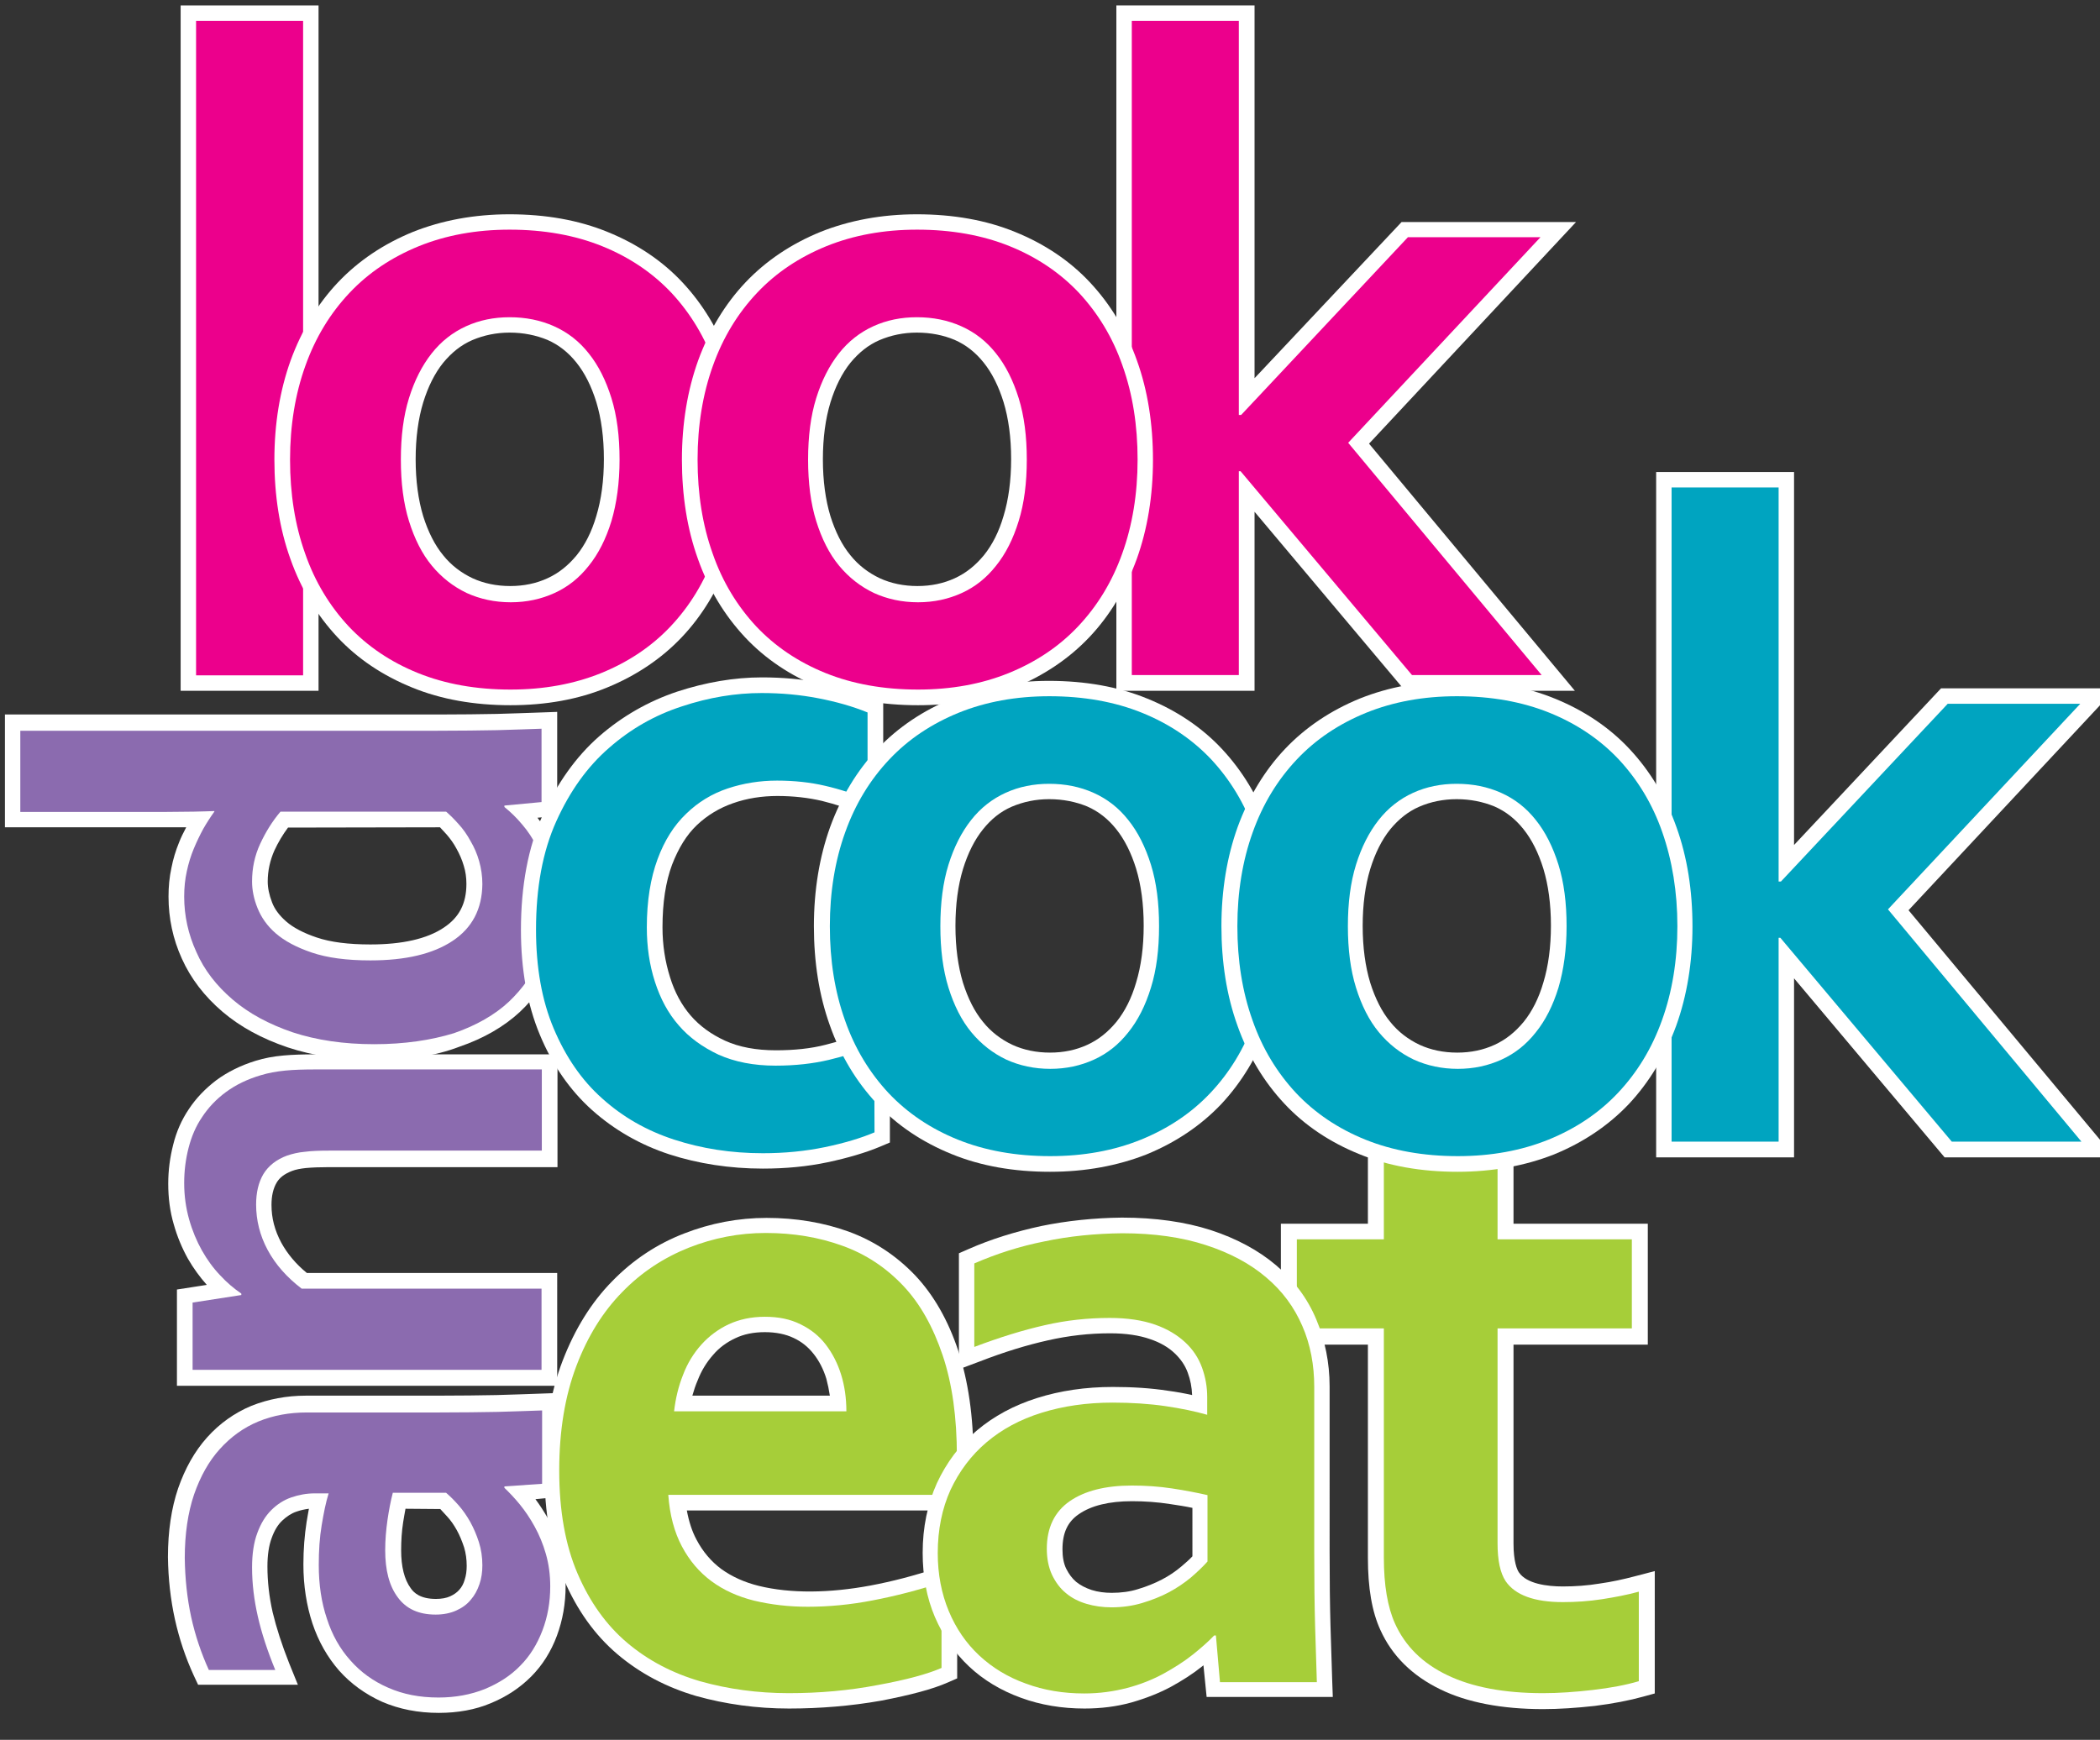
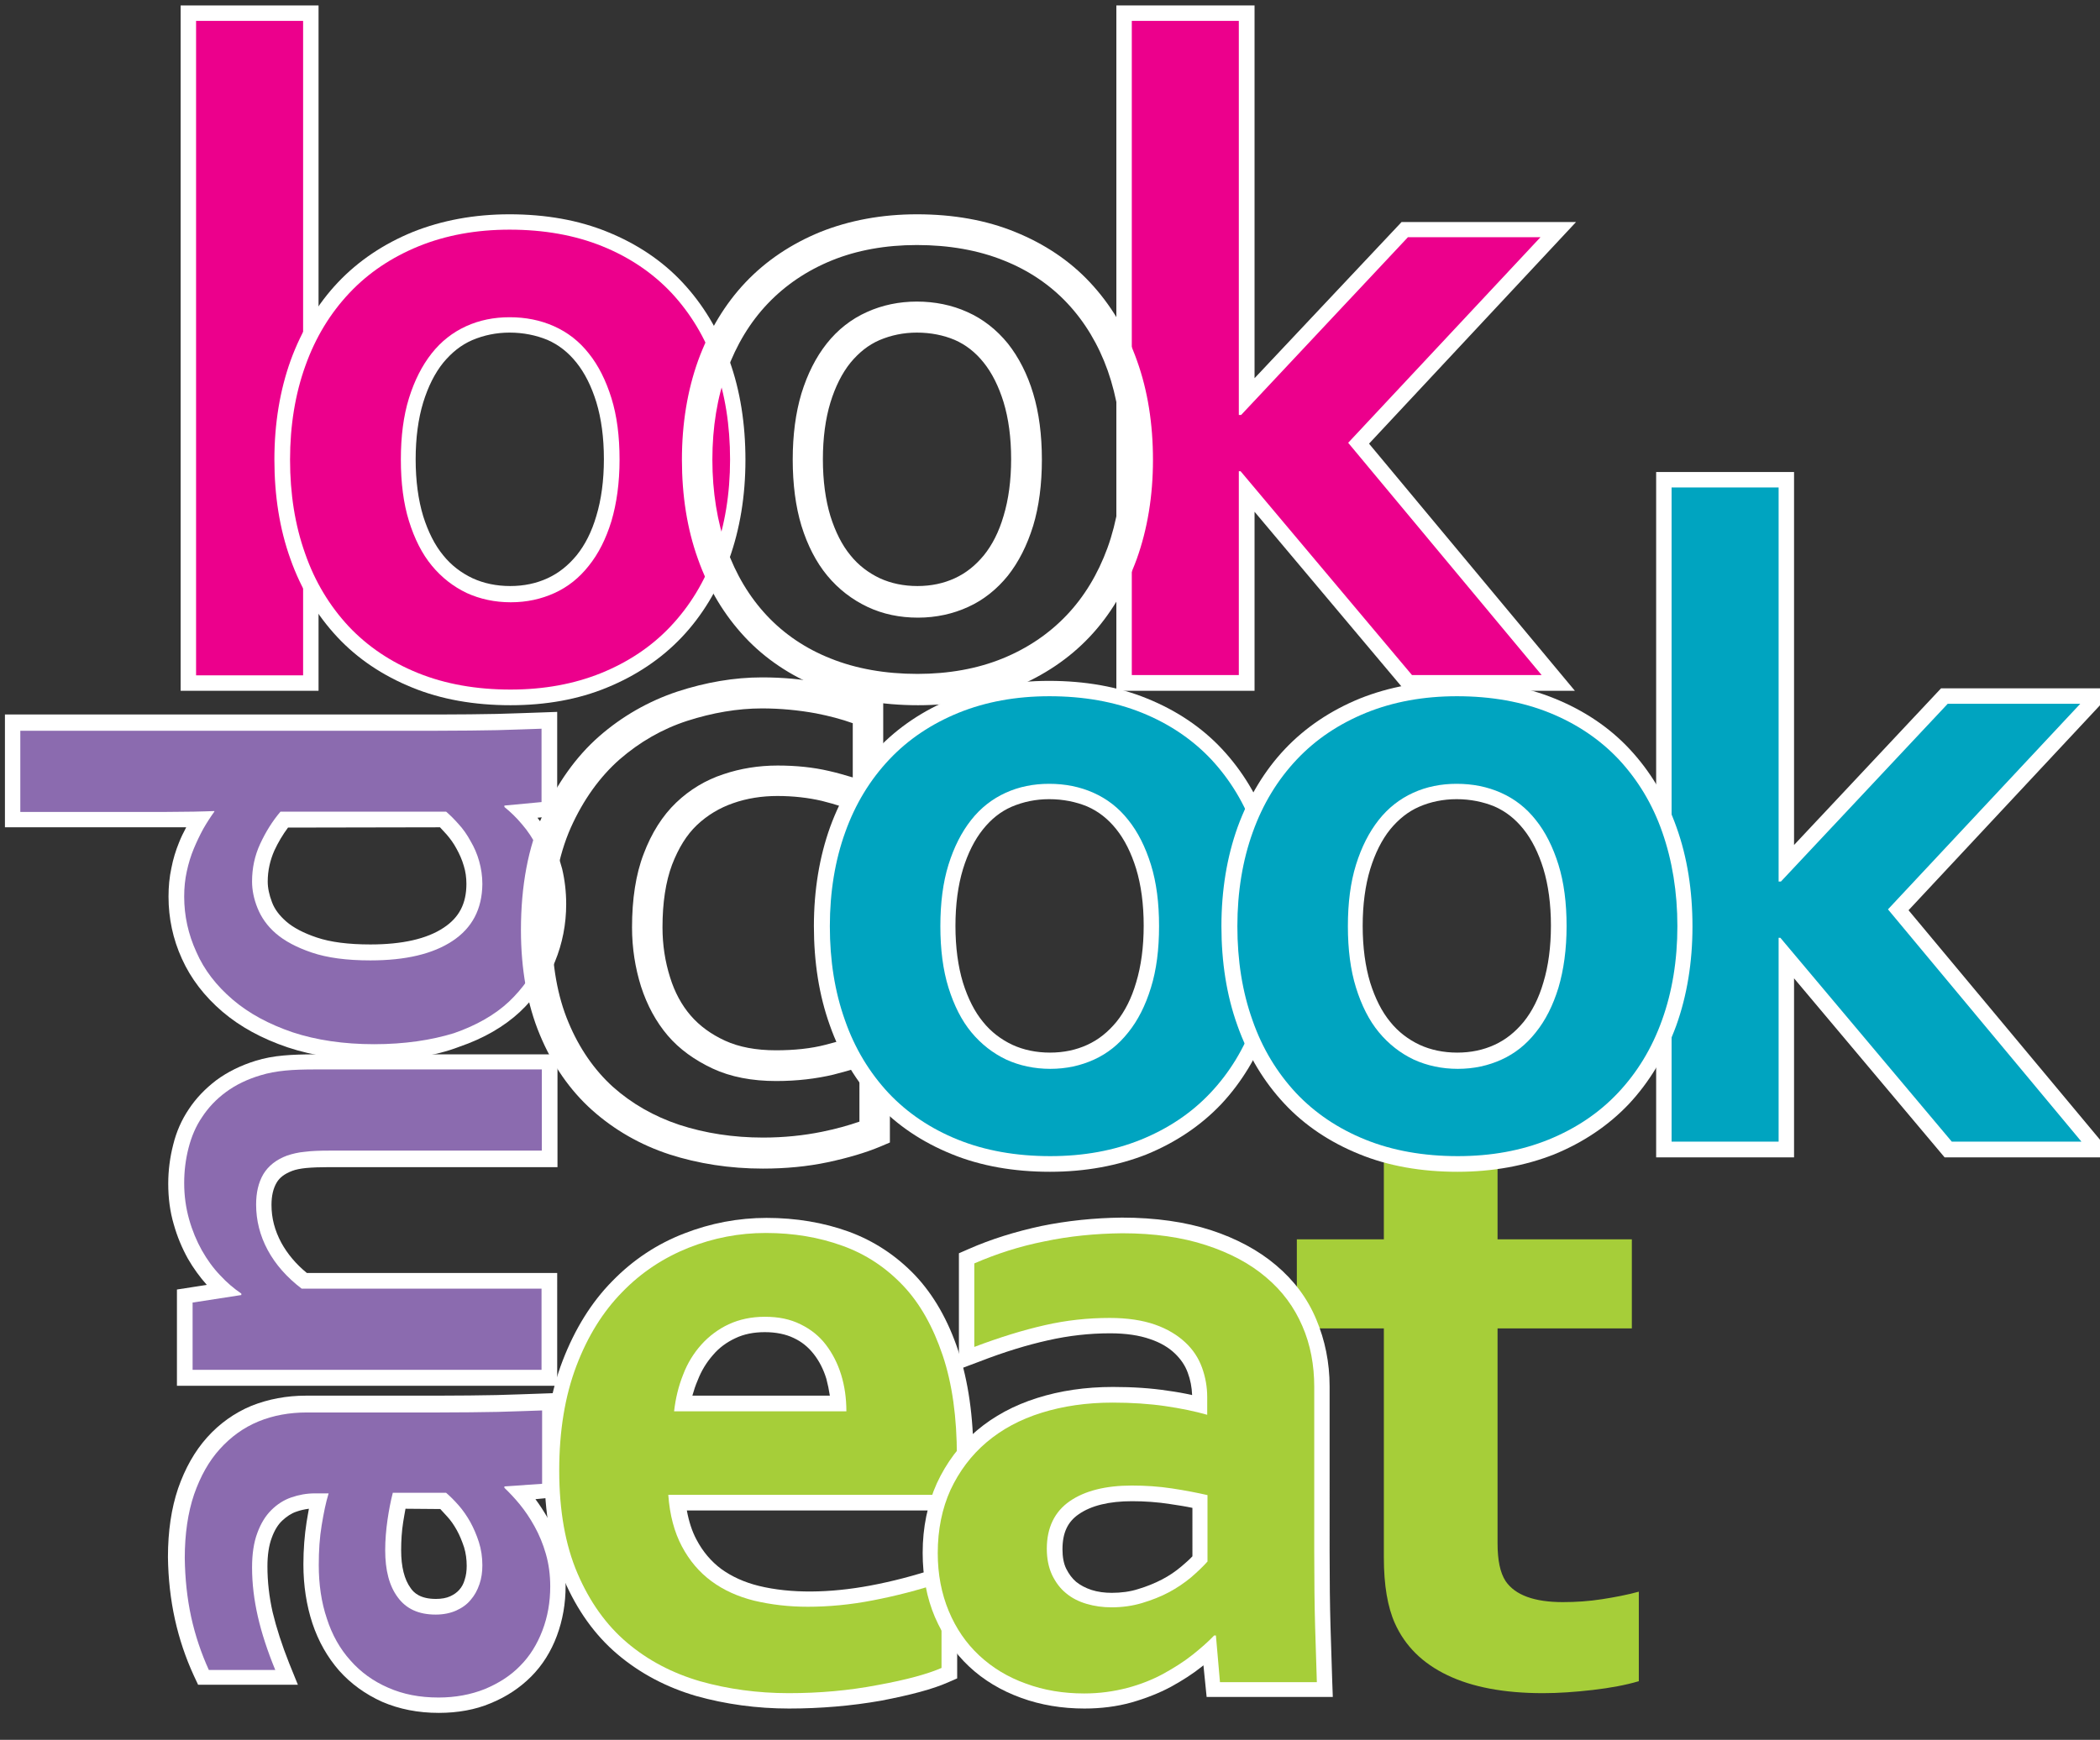
<svg xmlns="http://www.w3.org/2000/svg" version="1.1" x="0px" y="0px" viewBox="0 0 724 600" style="enable-background:new 0 0 724 600;" xml:space="preserve">
  <rect x="0" y="0" width="724" height="600" fill="#333333" stroke="none" />
  <style type="text/css">
	.st0{fill:#FFFFFF;}
	.st1{fill:#8B6BAF;}
	.st2{fill:#A6CE39;}
	.st3{fill:none;stroke:#FFFFFF;stroke-width:10.642;stroke-miterlimit:21.284;}
	.st4{fill:#EC008C;}
	.st5{fill:#00A4C0;}
</style>
  <g>
    <g>
      <path class="st0" d="M151.3,590.7c-7.2,0-13.7-1.3-19.5-3.8c-5.8-2.6-10.8-6.2-14.9-10.8c-4-4.6-7.1-10-9.2-16.3    c-2-6.1-3.1-12.9-3.1-20.3c0-5.2,0.4-10.1,1.1-14.6c0.3-1.6,0.5-3.1,0.8-4.6c-1.5,0.2-2.9,0.5-4.3,1c-1.8,0.6-3.4,1.7-4.9,3.1    c-1.5,1.4-2.7,3.4-3.6,5.9c-1,2.6-1.5,6-1.5,9.9c0,5.2,0.6,10.5,1.8,15.8c1.3,5.4,3.2,11.3,5.7,17.6l3,7.4H68.3l-1.5-3.2    c-2.8-6.1-5-12.6-6.5-19.4c-1.5-6.8-2.3-14-2.4-21.4c0-9,1.2-16.9,3.5-23.7c2.4-6.9,5.7-12.8,10-17.6s9.5-8.5,15.3-10.9    c5.8-2.3,12.1-3.5,18.8-3.5h45.3c7.9,0,14.7-0.1,20.3-0.2c5.7-0.2,10.8-0.3,15.2-0.5l5.6-0.2v35.9l-7.3,0.7c1.5,2,2.9,4.2,4.3,6.6    c1.8,3.2,3.3,6.8,4.4,10.6c1.1,3.9,1.7,8.2,1.7,12.7c0,6.1-1,11.8-3,17.2s-5,10.2-8.9,14.1c-3.9,3.9-8.6,7-14,9.2    C163.9,589.6,157.8,590.7,151.3,590.7z M108.5,509.4h12.1l-2,6.9c-0.8,2.9-1.6,6.4-2.2,10.3c-0.6,3.9-0.9,8.2-0.9,12.9    c0,6.2,0.8,11.8,2.5,16.8c1.6,4.9,4,9.1,7,12.5s6.8,6.1,11.1,8c4.4,1.9,9.5,2.9,15.2,2.9c5.1,0,9.8-0.8,13.9-2.5    c4-1.6,7.5-3.9,10.3-6.8c2.8-2.8,5-6.3,6.5-10.3c1.5-4.1,2.3-8.6,2.3-13.3c0-3.5-0.4-6.8-1.3-9.7c-0.9-3-2-5.8-3.4-8.3    c-1.5-2.6-3-4.8-4.6-6.8s-3.3-3.7-4.8-5.1l-1.8-1.6v-7.8l12.8-1.2v-14.7c-3,0.1-6.2,0.2-9.7,0.3c-5.7,0.2-12.6,0.2-20.6,0.2h-45.3    c-5.3,0-10.2,0.9-14.7,2.7c-4.4,1.8-8.1,4.4-11.3,8c-3.3,3.6-5.9,8.3-7.8,13.9c-1.9,5.7-2.9,12.4-2.9,20.2    c0.1,6.6,0.8,13.1,2.1,19.2c1.1,4.9,2.5,9.6,4.3,14h11.6c-1.4-4.1-2.6-8-3.4-11.8c-1.4-6.1-2.1-12.2-2.1-18.2    c0-5.3,0.7-9.9,2.1-13.7c1.5-4,3.5-7.3,6.1-9.8c2.6-2.6,5.6-4.5,9-5.6C101.7,510,105.1,509.4,108.5,509.4z M150.2,562.2    c-9.6,0-14.8-4.5-17.5-8.2c-3.5-4.9-5.3-11.4-5.3-19.4c0-3.8,0.3-7.6,0.9-11.3c0.6-3.6,1.2-6.9,1.9-9.7l1-4.1h24.6l1.5,1.3    c1.6,1.3,3.3,3,4.9,4.9c1.7,2,3.3,4.2,4.7,6.7c1.4,2.4,2.5,5.1,3.4,8c0.9,3,1.4,6.3,1.4,9.6c0,2.8-0.4,5.6-1.3,8.2    c-0.9,2.7-2.2,5.2-4,7.2c-1.8,2.1-4.2,3.8-6.9,5.1C156.8,561.6,153.7,562.2,150.2,562.2z M139.8,520.3c-0.3,1.4-0.5,3-0.8,4.6    c-0.5,3.2-0.7,6.4-0.7,9.7c0,5.7,1.1,10.1,3.3,13.1c1.1,1.6,3.3,3.7,8.7,3.7c1.9,0,3.6-0.3,4.9-0.9c1.3-0.6,2.3-1.3,3.1-2.2    c0.9-1,1.5-2.1,1.9-3.5c0.5-1.5,0.7-3.1,0.7-4.8c0-2.3-0.3-4.4-0.9-6.4c-0.7-2.1-1.5-4.1-2.5-5.9c-1-1.8-2.1-3.4-3.4-4.8    c-0.8-0.9-1.6-1.7-2.3-2.5L139.8,520.3L139.8,520.3z" />
    </g>
    <g>
      <path class="st0" d="M192.1,477.9H61v-33.2l10.3-1.6c-2.4-2.7-4.6-5.7-6.5-9c-2-3.6-3.7-7.6-4.9-11.9c-1.3-4.4-1.9-9.1-1.9-14    c0-4.6,0.6-9.1,1.7-13.4c1.1-4.5,2.9-8.6,5.4-12.3c2.5-3.8,5.7-7.1,9.5-10c3.8-2.8,8.4-5.1,13.6-6.7c2.9-0.9,6.1-1.5,9.5-1.8    c3.2-0.3,6.9-0.4,11-0.4h83.5v38.9h-78.9c-3,0-5.6,0.1-7.8,0.3c-1.9,0.2-3.5,0.5-4.8,1c-2.6,1-4.3,2.3-5.3,4    c-1.2,2-1.8,4.6-1.8,7.7c0,4.6,1.1,8.8,3.4,13.1c2.1,3.8,5,7.3,8.8,10.4h86.3L192.1,477.9L192.1,477.9z M71.9,467.1h109.3V450    h-79.1l-1.4-1.1c-5.7-4.3-10.2-9.4-13.2-15.1c-3.1-5.8-4.7-11.9-4.7-18.2c0-5,1.1-9.5,3.2-13.2c2.3-4,6-7,11-8.8    c2.2-0.8,4.7-1.3,7.4-1.6c2.5-0.3,5.5-0.4,8.9-0.4h68v-17.1h-72.6c-3.8,0-7.1,0.1-10,0.4c-2.6,0.2-5.1,0.7-7.3,1.4    c-4,1.2-7.5,2.9-10.3,5s-5.1,4.5-6.9,7.2s-3.1,5.8-3.9,9.1c-0.9,3.4-1.3,7.1-1.3,10.8c0,3.9,0.5,7.6,1.5,11c1,3.5,2.3,6.7,3.9,9.5    s3.5,5.4,5.5,7.5c2.1,2.2,4.3,4.1,6.4,5.5l2.4,1.6v8L72,454.1v13H71.9z" />
    </g>
    <g>
      <path class="st0" d="M129,365.6c-11,0-21.1-1.5-29.8-4.4c-8.9-3-16.4-7.1-22.5-12.3c-6.2-5.3-10.9-11.4-14-18.3    c-3.1-6.8-4.6-14-4.6-21.4c0-3.4,0.3-6.7,1-9.9c0.6-3.1,1.5-6,2.6-8.7c0.7-1.8,1.6-3.6,2.5-5.3c-2.2,0-4.5,0-7.1,0H1.7v-38.9H151    c7.9,0,14.7-0.1,20.3-0.2c5.7-0.2,10.8-0.3,15.2-0.5l5.6-0.2v35.9l-6.8,0.6c1.7,2.2,3.3,4.7,4.6,7.2c1.6,3.1,2.9,6.7,3.9,10.4    c0.9,3.8,1.4,7.9,1.4,12.2c0,6.9-1.3,13.6-3.9,19.9c-2.6,6.4-6.7,12.2-12.1,17.3c-5.4,5-12.4,9.1-20.9,12l0,0    C150,364.2,140.1,365.6,129,365.6z M79.3,274v7.7l-1,1.4c-1.2,1.7-2.4,3.5-3.5,5.4s-2.1,4-3,6.2c-0.9,2.1-1.6,4.4-2.1,6.9    c-0.5,2.4-0.8,4.9-0.8,7.6c0,5.8,1.2,11.5,3.7,16.9c2.4,5.4,6.2,10.2,11.1,14.5c5,4.3,11.4,7.7,18.9,10.3    c7.6,2.6,16.5,3.9,26.4,3.9s18.6-1.3,25.8-3.8c7.1-2.5,12.8-5.7,17.1-9.7c4.2-4,7.4-8.5,9.4-13.4c2-5,3.1-10.4,3.1-15.9    c0-3.5-0.4-6.7-1.1-9.6s-1.7-5.6-3-8c-1.2-2.4-2.7-4.6-4.5-6.7s-3.6-3.8-5.3-5.3l-2-1.6v-8l12.8-1.2v-14.7c-3,0.1-6.2,0.2-9.7,0.3    c-5.7,0.2-12.6,0.2-20.6,0.2H12.4v17.1H57c3.7,0,6.9,0,9.8-0.1c2.9,0,5.2-0.1,6.8-0.2L79.3,274z M127.7,336.7    c-8.7,0-16.1-1-21.9-2.9c-6-2-10.8-4.6-14.3-7.7c-3.6-3.2-6.2-6.8-7.8-10.8c-1.5-3.8-2.2-7.6-2.2-11.1c0-5.3,1.1-10.5,3.3-15.2    c2.1-4.5,4.7-8.7,7.8-12.4l1.6-1.9h61.6l1.5,1.3c1.6,1.3,3.3,3,4.9,4.9c1.7,2,3.3,4.3,4.7,6.8c1.4,2.5,2.6,5.3,3.4,8.1    c0.9,3,1.3,6.1,1.3,9.4c-0.1,10.5-4.4,18.6-12.7,24.1l0,0C151.3,334.1,140.8,336.7,127.7,336.7z M99.3,285.4    c-1.8,2.4-3.4,5.1-4.7,7.9c-1.5,3.4-2.3,7-2.3,10.7c0,2.2,0.5,4.6,1.5,7.2c0.9,2.4,2.6,4.6,4.9,6.6c2.4,2.1,6,4,10.5,5.5    c4.7,1.6,10.9,2.4,18.5,2.4c10.9,0,19.5-1.9,25.3-5.8l0,0c5.3-3.5,7.8-8.3,7.8-15.1c0-2.2-0.3-4.3-0.9-6.2    c-0.6-2.1-1.5-4.1-2.5-5.9c-1-1.9-2.2-3.5-3.4-4.9c-0.8-0.9-1.6-1.7-2.3-2.5L99.3,285.4L99.3,285.4z" />
    </g>
  </g>
  <g>
    <path class="st1" d="M173.9,512.6v0.5c1.7,1.6,3.5,3.5,5.3,5.7s3.5,4.7,5.1,7.6s2.9,6,3.9,9.5s1.5,7.2,1.5,11.2   c0,5.4-0.9,10.5-2.7,15.2c-1.8,4.7-4.3,8.8-7.7,12.2c-3.3,3.4-7.4,6-12.2,8c-4.8,1.9-10.1,2.9-15.9,2.9c-6.5,0-12.2-1.1-17.4-3.4   c-5.1-2.2-9.5-5.4-13-9.4c-3.6-4-6.3-8.8-8.1-14.4c-1.9-5.6-2.8-11.8-2.8-18.5c0-5,0.3-9.5,1-13.7s1.4-7.8,2.4-11h-4.8   c-2.8,0-5.5,0.5-8.1,1.4s-4.9,2.4-6.9,4.4s-3.6,4.6-4.8,7.9c-1.2,3.2-1.8,7.2-1.8,11.8c0,5.7,0.7,11.3,2,17s3.3,11.8,6,18.4H72   c-2.6-5.7-4.7-11.9-6.1-18.3c-1.4-6.5-2.1-13.2-2.2-20.3c0-8.3,1.1-15.7,3.2-21.9c2.2-6.3,5.1-11.5,8.9-15.7s8.2-7.4,13.3-9.5   c5.1-2.1,10.7-3.1,16.7-3.1h45.3c7.9,0,14.8-0.1,20.5-0.2c5.7-0.2,10.8-0.3,15.3-0.5v25.3L173.9,512.6z M135.4,514.9   c-0.7,2.7-1.3,5.8-1.8,9.2c-0.5,3.5-0.8,7-0.8,10.5c0,6.9,1.4,12.3,4.3,16.2c2.9,4,7.2,6,13.1,6c2.7,0,5.1-0.5,7.1-1.4   s3.7-2.1,5-3.7c1.3-1.5,2.3-3.3,3-5.4c0.7-2,1-4.2,1-6.5c0-2.8-0.4-5.5-1.2-8c-0.8-2.5-1.8-4.8-3-7c-1.2-2.1-2.5-4-4-5.7   s-2.9-3.1-4.3-4.3h-18.4V514.9z" />
    <path class="st1" d="M83.2,446.6v-0.5c-2.5-1.7-4.9-3.7-7.3-6.3c-2.4-2.5-4.5-5.4-6.3-8.6c-1.8-3.2-3.3-6.8-4.4-10.7   s-1.7-8.1-1.7-12.5c0-4.2,0.5-8.2,1.5-12.1s2.5-7.5,4.7-10.7c2.1-3.2,4.8-6.1,8.2-8.6s7.3-4.4,12-5.8c2.6-0.8,5.4-1.3,8.4-1.6   c3-0.3,6.5-0.4,10.5-0.4h78v28h-73.4c-3.2,0-6,0.1-8.3,0.4c-2.3,0.2-4.3,0.7-6.1,1.3c-3.8,1.4-6.5,3.6-8.2,6.4   c-1.7,2.9-2.5,6.4-2.5,10.5c0,5.4,1.3,10.7,4,15.7s6.6,9.4,11.7,13.3h82.7v28H66.4v-23.2L83.2,446.6z" />
    <path class="st1" d="M129,360.1c-10.5,0-19.9-1.4-28.1-4.1c-8.2-2.8-15.1-6.5-20.7-11.3s-9.8-10.2-12.5-16.4   c-2.8-6.1-4.2-12.5-4.2-19.1c0-3.1,0.3-6,0.9-8.7c0.6-2.8,1.4-5.4,2.4-7.8s2.1-4.7,3.3-6.9c1.2-2.1,2.5-4.1,3.8-5.9v-0.2   c-1.7,0.1-4,0.1-7,0.2c-3,0-6.3,0.1-9.9,0.1H7v-28h143.9c7.9,0,14.8-0.1,20.5-0.2c5.7-0.2,10.8-0.3,15.3-0.5v25.3l-12.8,1.2v0.5   c2.1,1.7,4.1,3.6,6.1,6c2,2.3,3.7,4.9,5.1,7.7c1.4,2.8,2.6,5.9,3.4,9.2c0.8,3.3,1.2,7,1.2,10.9c0,6.2-1.2,12.2-3.5,17.9   c-2.3,5.7-5.9,10.8-10.7,15.4c-4.8,4.5-11.2,8.2-19,10.9C148.7,358.7,139.5,360.1,129,360.1z M166.3,304.9c0-2.8-0.4-5.4-1.1-7.9   s-1.7-4.8-3-7c-1.2-2.2-2.6-4.2-4.1-5.8c-1.5-1.7-2.9-3.1-4.3-4.3H96.7c-2.8,3.3-5.1,7-7,11.1s-2.8,8.4-2.8,13c0,2.9,0.6,6,1.9,9.2   s3.3,6.1,6.3,8.7s7.1,4.8,12.4,6.6c5.3,1.8,12,2.7,20.2,2.7c12.1,0,21.5-2.2,28.3-6.7C162.8,320,166.2,313.5,166.3,304.9z" />
  </g>
  <g>
    <g>
-       <path class="st0" d="M532,589.4c-14.2,0-26.2-2.3-35.4-6.8c-9.7-4.7-16.7-11.6-20.7-20.5c-2.9-6.3-4.3-14.5-4.3-24.9v-73.5h-30    V422h30v-42.7h50.2V422h46.3v41.7h-46.3v68.6c0,6.2,1.2,9,1.9,10c2.7,3.9,9.7,4.8,15.1,4.8c4.2,0,8.5-0.3,12.7-1    c4.3-0.6,8.3-1.5,12.1-2.5l6.9-1.8V584l-4,1.1c-4.7,1.3-10.3,2.4-16.7,3.2C543.4,589,537.5,589.4,532,589.4z M452.6,452.6h30v84.5    c0,8.7,1.1,15.6,3.3,20.4c3,6.6,8.1,11.6,15.5,15.2c7.8,3.8,18.1,5.7,30.6,5.7c5,0,10.6-0.4,16.5-1.1c4-0.5,7.7-1.1,11-1.8v-19.6    c-2.1,0.4-4.2,0.8-6.3,1.1c-4.7,0.7-9.5,1.1-14.3,1.1c-11.7,0-19.9-3.2-24.2-9.6c-2.6-3.9-3.8-9.1-3.8-16.2v-79.6h46.3V433h-46.3    v-42.7h-28.2V433h-30L452.6,452.6L452.6,452.6z" />
-     </g>
+       </g>
  </g>
  <g>
    <path class="st2" d="M564.9,579.8c-4.4,1.3-9.7,2.3-15.8,3s-11.8,1.1-17.1,1.1c-13.5,0-24.5-2.1-33-6.2   c-8.6-4.1-14.6-10.1-18.1-17.9c-2.5-5.6-3.8-13.1-3.8-22.7v-79h-30v-30.7h30v-42.7h39.2v42.7h46.3v30.7h-46.3v74.1   c0,5.9,0.9,10.2,2.8,13.1c3.3,4.8,9.9,7.2,19.7,7.2c4.5,0,9-0.3,13.5-1s8.7-1.5,12.7-2.6v30.9H564.9z" />
  </g>
  <g>
    <g>
      <path class="st0" d="M272,589.2c-11.1,0-21.9-1.5-31.9-4.3c-10.3-3-19.4-7.8-27.2-14.4c-7.8-6.6-14-15.3-18.5-25.8    c-4.5-10.4-6.7-23.1-6.7-37.6c0-14.3,2.1-27.1,6.3-37.9c4.2-10.9,9.9-20.1,17.1-27.4c7.1-7.3,15.4-12.8,24.7-16.4    c9.2-3.6,18.8-5.4,28.5-5.4c10.1,0,19.6,1.6,28.2,4.7c8.8,3.2,16.5,8.3,23,15.1c6.4,6.8,11.4,15.5,14.9,26.1    c3.4,10.3,5.2,22.6,5.2,36.5v0.1c-0.1,5.2-0.3,9.8-0.5,13.4l-0.3,5h-98c0.7,3.8,1.8,7.2,3.3,10c2.2,4.2,5.1,7.6,8.6,10.2    c3.6,2.6,8,4.6,12.9,5.8l0,0c11,2.7,24.4,2.5,38.4-0.1c7.5-1.4,15.2-3.4,23-6l7-2.4v40.4l-3.2,1.4c-5.2,2.3-12.7,4.3-23.1,6.3    C293.5,588.3,282.8,589.2,272,589.2z M264.2,430.5c-8.4,0-16.7,1.6-24.6,4.7c-7.8,3.1-14.9,7.8-21,14s-11.1,14.2-14.7,23.7    c-3.7,9.6-5.6,21.1-5.6,34.1c0,13.1,2,24.4,5.9,33.4s9.1,16.3,15.6,21.9c6.6,5.6,14.4,9.7,23.2,12.3c9.1,2.6,18.9,3.9,29,3.9    c10.2,0,20.2-0.9,29.7-2.7c7.4-1.4,13.3-2.9,17.7-4.3V553c-5.9,1.7-11.7,3.1-17.4,4.2c-15.6,2.9-30.5,3.1-43,0l0,0    c-6.3-1.6-11.8-4.1-16.6-7.6c-4.9-3.5-8.8-8.2-11.8-13.8c-2.9-5.6-4.7-12.3-5.3-19.9l-0.4-5.7h99.6c0.1-2.4,0.2-5.1,0.2-8    c0-12.8-1.6-23.9-4.6-33.1c-3-9-7.2-16.5-12.5-22.1s-11.6-9.8-18.8-12.4C281.3,431.9,273.1,430.5,264.2,430.5z M297.1,492h-70.7    l0.7-5.9c0.6-4.9,1.7-9.6,3.5-14c1.8-4.5,4.2-8.5,7.3-12c3.1-3.5,6.9-6.3,11.1-8.3c4.3-2,9.3-3.1,14.7-3.1c5.5,0,10.4,1,14.6,3.1    c4.2,2.1,7.7,4.9,10.6,8.5c2.7,3.5,4.8,7.5,6.2,12.1c1.3,4.4,2,9.2,2,14.2L297.1,492L297.1,492z M238.7,481.3h47.4    c-0.3-2-0.7-3.9-1.2-5.8c-1-3.3-2.5-6.2-4.4-8.6c-1.9-2.4-4.1-4.2-6.9-5.5l0,0c-2.7-1.3-6.1-2-9.9-2c-3.9,0-7.3,0.7-10.2,2.1    c-3,1.4-5.6,3.3-7.7,5.8c-2.2,2.5-4,5.4-5.3,8.8C239.8,477.7,239.2,479.5,238.7,481.3z" />
    </g>
  </g>
  <g>
    <path class="st2" d="M278.5,554.1c7.2,0,14.7-0.7,22.4-2.2c7.8-1.5,15.7-3.5,23.7-6.2v29.5c-4.8,2.1-12.1,4.1-22,5.9   c-9.9,1.9-20.1,2.8-30.7,2.8c-10.7,0-20.9-1.4-30.5-4.1c-9.6-2.8-18-7.2-25.2-13.3s-12.9-14.1-17.1-23.9   c-4.2-9.8-6.3-21.6-6.3-35.5c0-13.7,2-25.7,5.9-36s9.2-18.8,15.9-25.6c6.6-6.8,14.3-11.8,22.8-15.2c8.6-3.4,17.4-5.1,26.6-5.1   c9.6,0,18.4,1.5,26.4,4.4c8.1,2.9,15,7.5,20.9,13.7s10.4,14.3,13.7,24.1s4.9,21.4,4.9,34.8c-0.1,5.2-0.3,9.6-0.5,13.3h-99   c0.5,7,2.1,12.9,4.7,17.8c2.6,4.9,6,8.9,10.2,12s9.1,5.3,14.7,6.7C265.9,553.4,272,554.1,278.5,554.1z M263.7,454.1   c-4.7,0-8.8,0.9-12.5,2.6c-3.6,1.7-6.8,4.1-9.4,7s-4.8,6.4-6.3,10.4c-1.6,4-2.6,8.2-3.1,12.6h59.4c0-4.5-0.6-8.7-1.8-12.6   c-1.2-3.9-3-7.4-5.3-10.4s-5.2-5.3-8.7-7C272.4,454.9,268.4,454.1,263.7,454.1z" />
  </g>
  <g>
    <g>
      <path class="st0" d="M373.9,589.2c-7.7,0-15.1-1.2-21.9-3.7c-6.9-2.5-12.9-6.1-17.9-10.8s-8.9-10.4-11.8-17.1    c-2.8-6.6-4.2-14-4.2-22.1c0-8.8,1.7-16.9,4.9-24c3.3-7.1,7.9-13.3,13.8-18.2c5.8-4.9,12.8-8.7,20.8-11.2    c7.9-2.5,16.6-3.8,26.1-3.8c6.8,0,13.1,0.4,18.9,1.3c3,0.4,5.8,0.9,8.4,1.5c-0.1-2.7-0.6-5.3-1.5-7.7c-0.9-2.5-2.4-4.7-4.5-6.7    s-4.9-3.7-8.5-4.9c-3.7-1.3-8.3-2-13.8-2c-7.1,0-14.2,0.8-21.3,2.4c-7.2,1.6-15.1,4-23.6,7.3l-7.2,2.7v-40l3.2-1.4    c7.9-3.5,16.4-6.1,25.2-8c8.8-1.8,18.2-2.8,27.8-2.9c11.6,0,21.9,1.5,30.6,4.3c8.9,2.9,16.5,7,22.5,12.1    c6.2,5.2,10.9,11.5,13.9,18.7c3,7.1,4.6,14.9,4.6,23.1V535c0,9.9,0.1,18.5,0.3,25.6s0.4,13.6,0.6,19.1l0.2,5.5H416l-1.1-10.9    c-0.2,0.1-0.3,0.3-0.5,0.4c-3.1,2.5-6.7,4.8-10.7,7c-4.1,2.2-8.7,4-13.6,5.4C385.1,588.5,379.6,589.2,373.9,589.2z M383.7,489    c-8.3,0-16,1.1-22.9,3.3c-6.7,2.1-12.5,5.2-17.2,9.2c-4.7,3.9-8.4,8.8-11,14.5s-4,12.3-4,19.6c0,6.6,1.1,12.7,3.4,17.9    c2.2,5.3,5.4,9.8,9.3,13.5c3.9,3.7,8.7,6.6,14.2,8.5c5.6,2,11.8,3,18.3,3c4.8,0,9.3-0.6,13.4-1.7c4.2-1.1,8-2.6,11.3-4.5    c3.5-1.9,6.6-3.9,9.2-6c2.7-2.1,5-4.2,6.9-6.2l1.6-1.6h7.7l1.6,16.1h23c-0.1-4.2-0.3-8.8-0.4-13.7c-0.2-7.1-0.3-15.8-0.3-25.9    v-56.9c0-6.8-1.2-13.2-3.7-19c-2.4-5.6-6.1-10.6-11-14.8c-5-4.3-11.4-7.7-18.9-10.1c-7.7-2.5-16.9-3.8-27.3-3.8    c-8.9,0.1-17.6,1-25.7,2.7c-6.9,1.4-13.6,3.4-19.9,6v17.7c6.3-2.1,12.3-3.9,17.8-5.1c7.8-1.7,15.8-2.6,23.6-2.6    c6.7,0,12.5,0.9,17.4,2.6c5,1.8,9.1,4.2,12.3,7.3s5.6,6.7,7.1,10.7c1.4,3.9,2.1,7.9,2.1,12v13.1l-6.7-1.8c-3.9-1.1-8.6-2-13.9-2.8    C395.8,489.4,389.9,489,383.7,489z M383.2,559.8c-3.5,0-7-0.5-10.1-1.5c-3.3-1-6.3-2.6-8.9-4.7c-2.6-2.2-4.7-4.9-6.3-8.2    c-1.5-3.2-2.3-7-2.3-11.2c0-9.1,3.5-16.3,10.2-20.8c6.1-4.2,14.3-6.3,24.4-6.3c4.9,0,9.8,0.4,14.7,1.1c4.7,0.7,8.9,1.5,12.6,2.3    l4.1,1v29.3l-1.3,1.5c-1.7,2-3.8,4-6.3,6c-2.5,2.1-5.4,4-8.5,5.7s-6.5,3.1-10.2,4.2C391.6,559.2,387.5,559.8,383.2,559.8z     M390.3,517.7c-7.9,0-14.1,1.5-18.4,4.5c-3.8,2.6-5.6,6.4-5.6,12.1c0,2.6,0.4,4.9,1.3,6.7c0.9,1.8,2,3.3,3.4,4.5    c1.5,1.2,3.2,2.1,5.3,2.8c2.2,0.7,4.5,1,7,1c3.2,0,6.3-0.4,9.1-1.3c3-0.9,5.7-2,8.2-3.3s4.7-2.8,6.7-4.5c1.4-1.2,2.7-2.3,3.8-3.5    V520c-2.3-0.5-4.9-0.9-7.6-1.3C399.1,518,394.6,517.7,390.3,517.7z" />
    </g>
  </g>
  <g>
    <path class="st2" d="M419.2,564h-0.6c-2.1,2.2-4.6,4.4-7.5,6.7s-6.2,4.4-10,6.5c-3.7,2-7.9,3.7-12.5,4.9s-9.5,1.9-14.8,1.9   c-7.2,0-13.9-1.1-20.1-3.4c-6.2-2.2-11.6-5.5-16.1-9.7s-8-9.3-10.5-15.3s-3.8-12.7-3.8-20c0-8.1,1.5-15.4,4.4-21.8   c3-6.4,7.1-11.9,12.4-16.4c5.3-4.5,11.6-7.9,19-10.2s15.5-3.5,24.5-3.5c6.5,0,12.6,0.4,18.1,1.2s10.3,1.8,14.5,3v-6.1   c0-3.5-0.6-6.9-1.8-10.2s-3.1-6.2-5.8-8.7s-6.1-4.6-10.4-6.1c-4.3-1.5-9.5-2.3-15.6-2.3c-7.5,0-15,0.8-22.4,2.5   c-7.5,1.7-15.6,4.2-24.3,7.5v-28.8c7.6-3.3,15.6-5.9,24.2-7.6c8.5-1.8,17.5-2.7,26.8-2.8c11,0,20.7,1.4,28.9,4.1   c8.3,2.7,15.2,6.4,20.7,11.1c5.6,4.7,9.7,10.3,12.5,16.8c2.8,6.4,4.1,13.5,4.1,21v56.9c0,10,0.1,18.6,0.3,25.7   c0.2,7.2,0.4,13.6,0.6,19.2h-33.4L419.2,564z M416.3,515.6c-3.5-0.8-7.6-1.6-12.2-2.3c-4.6-0.7-9.2-1-13.9-1   c-9,0-16.2,1.8-21.4,5.4c-5.2,3.6-7.9,9.1-7.9,16.4c0,3.4,0.6,6.4,1.8,9c1.2,2.5,2.8,4.7,4.8,6.3c2,1.7,4.4,2.9,7.1,3.7   c2.7,0.8,5.6,1.2,8.6,1.2c3.7,0,7.3-0.5,10.6-1.5s6.4-2.2,9.2-3.7s5.3-3.2,7.6-5.1c2.2-1.9,4.1-3.7,5.7-5.5L416.3,515.6   L416.3,515.6z" />
  </g>
  <rect x="67.6" y="7.2" class="st3" width="36.9" height="225.7" />
  <g>
    <path class="st4" d="M67.6,232.9V7.2h36.9v225.7H67.6z" />
  </g>
  <polygon class="st3" points="390.2,232.9 427.2,232.9 427.2,162.6 427.8,162.6 486.9,232.9 531.6,232.9 464.9,152.8 531.1,81.9  485.5,81.9 427.9,143.1 427.2,143.1 427.2,7.2 390.2,7.2 " />
  <g>
    <path class="st4" d="M390.2,7.2h36.9v135.9h0.8l57.5-61.3h45.7l-66.3,70.9l66.7,80.1h-44.7l-59.1-70.3h-0.6v70.3h-36.9L390.2,7.2   L390.2,7.2z" />
  </g>
  <g>
    <g>
      <path class="st0" d="M176,243.2c-12.5,0-23.9-2-33.9-6.1c-10.1-4.1-18.8-9.9-25.8-17.4s-12.5-16.5-16.2-27    c-3.7-10.3-5.5-21.8-5.5-34.2s1.9-23.9,5.6-34.2c3.8-10.4,9.3-19.5,16.3-26.9c7.1-7.5,15.8-13.3,25.8-17.4c10-4,21.2-6.1,33.3-6.1    c12.5,0,23.9,2,33.9,6.1c10.1,4.1,18.8,9.9,25.8,17.4s12.5,16.5,16.2,27l0,0c3.7,10.3,5.5,21.8,5.5,34.2s-1.9,23.9-5.6,34.2    c-3.8,10.4-9.3,19.5-16.3,26.9c-7.1,7.5-15.8,13.3-25.8,17.4C199.4,241.2,188.2,243.2,176,243.2z M175.7,84.5    c-10.8,0-20.7,1.8-29.3,5.3c-8.6,3.5-16,8.5-22.1,14.9s-10.8,14.2-14.1,23.2c-3.3,9.1-5,19.4-5,30.6c0,11.2,1.7,21.5,4.9,30.6    c3.2,9,7.9,16.8,13.9,23.2c6,6.4,13.4,11.4,22,14.8c8.7,3.5,18.8,5.3,29.9,5.3c10.8,0,20.7-1.8,29.3-5.3c8.6-3.5,16-8.5,22.1-14.9    s10.8-14.2,14.1-23.2c3.3-9.1,5-19.4,5-30.6c0-11.2-1.7-21.5-4.9-30.6c-3.2-9-7.9-16.8-13.9-23.2s-13.4-11.4-22-14.8    C196.8,86.3,186.8,84.5,175.7,84.5z M176,213c-6.3,0-12.1-1.2-17.4-3.7s-10-6.1-13.9-10.8c-3.8-4.6-6.8-10.4-8.9-17.2    c-2-6.6-3-14.3-3-22.8s1-16.1,3-22.8c2.1-6.8,5-12.5,8.7-17.2c3.8-4.8,8.5-8.5,13.9-10.9c5.3-2.4,11.1-3.6,17.2-3.6    c6.2,0,12.1,1.2,17.4,3.6c5.4,2.4,10.1,6.1,14,10.9c3.7,4.7,6.7,10.5,8.7,17.2c2,6.6,3,14.3,3,22.8s-1,16.1-3,22.8l0,0    c-2.1,6.8-5,12.5-8.7,17.2c-3.8,4.7-8.4,8.4-13.7,10.8C188.1,211.7,182.3,213,176,213z M175.7,114.7c-4.6,0-8.9,0.9-12.9,2.6    c-3.9,1.7-7.1,4.3-10,7.8c-2.9,3.6-5.2,8.2-6.9,13.7c-1.7,5.6-2.6,12.2-2.6,19.6c0,7.4,0.9,14,2.6,19.6c1.7,5.4,4,10,6.9,13.5    c2.8,3.5,6.3,6.1,10.1,7.9c3.9,1.8,8.3,2.7,13,2.7s9-0.9,12.9-2.7c3.9-1.8,7.1-4.4,10-7.9c2.9-3.6,5.2-8.1,6.8-13.6l0,0    c1.7-5.6,2.6-12.2,2.6-19.6c0-7.4-0.9-14-2.6-19.6c-1.7-5.5-4-10.1-6.9-13.7c-2.8-3.5-6.1-6.1-10-7.8    C184.8,115.6,180.4,114.7,175.7,114.7z" />
    </g>
  </g>
  <g>
    <path class="st4" d="M251.7,158.5c0,11.8-1.8,22.7-5.3,32.4c-3.5,9.8-8.6,18.1-15.2,25.1s-14.6,12.3-23.9,16.1   c-9.4,3.8-19.8,5.7-31.3,5.7c-11.8,0-22.5-1.9-31.9-5.7c-9.4-3.8-17.4-9.2-23.9-16.1c-6.5-7-11.6-15.3-15-25.1   c-3.5-9.8-5.2-20.6-5.2-32.4s1.8-22.7,5.3-32.4c3.5-9.8,8.6-18.1,15.2-25.1s14.6-12.3,23.9-16.1c9.4-3.8,19.8-5.7,31.3-5.7   c11.8,0,22.5,1.9,31.9,5.7s17.4,9.2,23.9,16.1c6.5,7,11.6,15.3,15,25.1C250,135.9,251.7,146.7,251.7,158.5z M213.6,158.5   c0-8-0.9-15.1-2.8-21.2c-1.9-6.1-4.5-11.3-7.8-15.4c-3.3-4.2-7.3-7.3-12-9.4c-4.7-2.1-9.8-3.1-15.3-3.1c-5.4,0-10.4,1-15,3.1   s-8.6,5.2-11.9,9.4s-5.9,9.3-7.8,15.4c-1.9,6.1-2.8,13.2-2.8,21.2s0.9,15.1,2.8,21.2s4.5,11.3,7.9,15.4s7.4,7.2,12,9.4   c4.6,2.1,9.7,3.2,15.2,3.2s10.5-1.1,15.1-3.2s8.5-5.2,11.8-9.4c3.3-4.1,5.9-9.2,7.8-15.4C212.6,173.6,213.6,166.5,213.6,158.5z" />
  </g>
  <g>
    <g>
      <path class="st0" d="M316.5,243.2c-12.5,0-23.9-2-33.9-6.1c-10.1-4.1-18.8-9.9-25.8-17.4s-12.5-16.5-16.2-27    c-3.7-10.3-5.5-21.8-5.5-34.2s1.9-23.9,5.6-34.2c3.8-10.4,9.3-19.5,16.3-26.9c7.1-7.5,15.8-13.3,25.8-17.4c10-4,21.2-6.1,33.3-6.1    c12.5,0,23.9,2,33.9,6.1c10.1,4.1,18.8,9.9,25.8,17.4s12.5,16.5,16.2,27l0,0c3.7,10.3,5.5,21.8,5.5,34.2s-1.9,23.9-5.6,34.2    c-3.8,10.4-9.3,19.5-16.3,26.9c-7.1,7.5-15.8,13.3-25.8,17.4C339.8,241.2,328.6,243.2,316.5,243.2z M316.1,84.5    c-10.8,0-20.7,1.8-29.3,5.3s-16,8.5-22.1,14.9s-10.8,14.2-14.1,23.2c-3.3,9.1-5,19.4-5,30.6c0,11.2,1.7,21.5,4.9,30.6    c3.2,9,7.9,16.8,13.9,23.2c6,6.4,13.4,11.4,22,14.8c8.7,3.5,18.8,5.3,29.9,5.3c10.8,0,20.7-1.8,29.3-5.3s16-8.5,22.1-14.9    s10.8-14.2,14.1-23.2c3.3-9.1,5-19.4,5-30.6c0-11.2-1.7-21.5-4.9-30.6l0,0c-3.2-9-7.9-16.8-13.9-23.2s-13.4-11.4-22-14.8    C337.3,86.3,327.2,84.5,316.1,84.5z M316.5,213c-6.3,0-12.1-1.2-17.4-3.7c-5.3-2.5-10-6.1-13.9-10.8c-3.8-4.6-6.8-10.4-8.9-17.2    c-2-6.6-3-14.3-3-22.8s1-16.1,3-22.8c2.1-6.8,5-12.5,8.7-17.2c3.8-4.8,8.5-8.5,13.9-10.9c5.3-2.4,11.1-3.6,17.2-3.6    c6.2,0,12.1,1.2,17.4,3.6c5.4,2.4,10.1,6.1,14,10.9c3.7,4.7,6.7,10.5,8.7,17.2c2,6.6,3,14.3,3,22.8s-1,16.2-3,22.8l0,0    c-2.1,6.8-5,12.5-8.7,17.2c-3.8,4.7-8.4,8.4-13.7,10.8C328.6,211.7,322.7,213,316.5,213z M316.1,114.7c-4.6,0-8.9,0.9-12.9,2.6    c-3.9,1.7-7.1,4.3-10,7.8c-2.9,3.6-5.2,8.2-6.9,13.7c-1.7,5.6-2.6,12.2-2.6,19.6c0,7.4,0.9,14,2.6,19.6c1.7,5.4,4,10,6.9,13.5    c2.8,3.5,6.3,6.1,10.1,7.9c3.9,1.8,8.3,2.7,13,2.7s9-0.9,12.9-2.7c3.9-1.8,7.1-4.4,10-7.9c2.9-3.6,5.2-8.1,6.8-13.6l0,0    c1.7-5.6,2.6-12.2,2.6-19.6c0-7.4-0.9-14-2.6-19.6c-1.7-5.5-4-10.1-6.9-13.7c-2.8-3.5-6.1-6.1-10-7.8    C325.3,115.6,320.9,114.7,316.1,114.7z" />
    </g>
  </g>
  <g>
-     <path class="st4" d="M392.2,158.5c0,11.8-1.8,22.7-5.3,32.4c-3.5,9.8-8.6,18.1-15.2,25.1c-6.6,7-14.6,12.3-23.9,16.1   c-9.4,3.8-19.8,5.7-31.3,5.7c-11.8,0-22.5-1.9-31.9-5.7c-9.4-3.8-17.4-9.2-23.9-16.1c-6.5-7-11.6-15.3-15-25.1   c-3.5-9.8-5.2-20.6-5.2-32.4s1.8-22.7,5.3-32.4c3.5-9.8,8.6-18.1,15.2-25.1c6.6-7,14.6-12.3,23.9-16.1c9.4-3.8,19.8-5.7,31.3-5.7   c11.8,0,22.5,1.9,31.9,5.7s17.4,9.2,23.9,16.1c6.5,7,11.6,15.3,15,25.1C390.5,135.9,392.2,146.7,392.2,158.5z M354,158.5   c0-8-0.9-15.1-2.8-21.2c-1.9-6.1-4.5-11.3-7.8-15.4c-3.3-4.2-7.3-7.3-12-9.4c-4.7-2.1-9.8-3.1-15.3-3.1c-5.4,0-10.4,1-15,3.1   s-8.6,5.2-11.9,9.4c-3.3,4.2-5.9,9.3-7.8,15.4c-1.9,6.1-2.8,13.2-2.8,21.2s0.9,15.1,2.8,21.2c1.9,6.1,4.5,11.3,7.9,15.4   s7.4,7.2,12,9.4c4.6,2.1,9.7,3.2,15.2,3.2s10.5-1.1,15.1-3.2s8.5-5.2,11.8-9.4c3.3-4.1,5.9-9.2,7.8-15.4   C353.1,173.6,354,166.5,354,158.5z" />
-   </g>
+     </g>
  <polygon class="st3" points="576.3,393.8 613.2,393.8 613.2,323.5 613.8,323.5 672.9,393.8 717.7,393.8 650.9,313.7 717.2,242.7  671.5,242.7 614,304 613.2,304 613.2,168.1 576.3,168.1 " />
  <g>
    <path class="st5" d="M576.3,168.1h36.9V304h0.8l57.5-61.3h45.7l-66.3,70.9l66.7,80.1h-44.7l-59.1-70.3h-0.6v70.3h-36.9L576.3,168.1   L576.3,168.1z" />
  </g>
  <g>
    <g>
      <path class="st0" d="M263,403c-11.4,0-22.3-1.7-32.2-4.9c-10.1-3.3-19.1-8.5-26.7-15.3s-13.7-15.6-18-26    c-4.3-10.3-6.5-22.5-6.5-36.1c0-15.2,2.5-28.6,7.5-39.6s11.5-20.2,19.5-27.2c7.9-6.9,17-12.1,26.9-15.4c9.8-3.2,19.6-4.9,29.2-4.9    c7,0,13.9,0.6,20.5,1.9s12.6,3,18,5.2l3.3,1.4v41.8l-7.4-3.2c-4.3-1.8-8.9-3.3-13.7-4.5c-4.7-1.1-9.9-1.7-15.4-1.7    c-5.3,0-10.5,0.8-15.3,2.5c-4.6,1.6-8.8,4.1-12.4,7.5s-6.4,8-8.6,13.7c-2.2,5.9-3.3,13.1-3.3,21.6c0,6.1,0.9,11.8,2.6,17.2    c1.6,5.2,4,9.6,7.1,13.2s7.1,6.5,11.9,8.7c4.8,2.2,10.7,3.3,17.5,3.3c6.3,0,12.1-0.6,17.1-1.9c5.2-1.3,10.2-2.9,14.9-4.8l7.3-3    V394l-3.3,1.4c-5,2.1-11.1,3.9-18.1,5.4C278.3,402.3,270.8,403,263,403z M262.7,244.3c-8.4,0-17.1,1.5-25.8,4.3    c-8.6,2.8-16.4,7.3-23.3,13.3c-6.8,6-12.5,13.9-16.8,23.5c-4.3,9.7-6.5,21.5-6.5,35.2c0,12.2,1.9,23,5.7,32    c3.7,8.9,8.9,16.4,15.3,22.2c6.5,5.8,14.2,10.2,22.9,13.1c8.9,2.9,18.6,4.4,28.9,4.4c7.1,0,13.9-0.7,20.3-2    c4.9-1,9.2-2.2,12.9-3.5V368c-2.9,1-5.9,1.8-9,2.6c-5.9,1.4-12.5,2.2-19.7,2.2c-8.3,0-15.7-1.4-21.9-4.3    c-6.2-2.9-11.5-6.7-15.5-11.4c-4-4.7-7.1-10.4-9.2-16.9c-2-6.4-3.1-13.2-3.1-20.4c0-9.7,1.3-18.3,4-25.3    c2.7-7.2,6.5-13.2,11.2-17.7s10.2-7.8,16.3-9.8c5.9-2,12.2-3,18.7-3c6.3,0,12.3,0.6,17.8,1.9c2.7,0.6,5.4,1.4,8.1,2.2v-18.7    c-3.9-1.4-8.1-2.5-12.7-3.4C275.3,244.9,269,244.3,262.7,244.3z" />
    </g>
  </g>
  <g>
-     <path class="st5" d="M301.5,390.5c-4.7,2-10.4,3.7-17.1,5.1c-6.8,1.4-13.9,2.1-21.4,2.1c-10.9,0-21.1-1.6-30.6-4.7   s-17.7-7.8-24.8-14.2c-7.1-6.3-12.6-14.4-16.7-24.1s-6.1-21.1-6.1-34.1c0-14.5,2.3-27,7-37.4s10.7-18.8,18.2-25.3   c7.4-6.5,15.8-11.3,25.1-14.3c9.3-3.1,18.5-4.6,27.5-4.6c6.8,0,13.3,0.6,19.5,1.8c6.2,1.2,11.9,2.8,17,4.9v30.1   c-4.6-2-9.4-3.6-14.6-4.8c-5.1-1.2-10.7-1.8-16.6-1.8s-11.6,0.9-17,2.7c-5.4,1.8-10.2,4.7-14.3,8.7c-4.2,4-7.5,9.2-9.9,15.7   s-3.7,14.3-3.7,23.5c0,6.7,0.9,12.9,2.8,18.8s4.6,10.9,8.2,15c3.6,4.2,8.2,7.5,13.7,10.1c5.6,2.5,12.1,3.8,19.7,3.8   c6.8,0,12.9-0.7,18.4-2s10.7-3,15.6-5L301.5,390.5L301.5,390.5z" />
-   </g>
+     </g>
  <g>
    <g>
      <path class="st0" d="M362,404.1c-12.5,0-23.9-2-33.9-6.1c-10.1-4.1-18.8-9.9-25.8-17.4s-12.5-16.5-16.2-27    c-3.7-10.3-5.5-21.8-5.5-34.2c0-12.4,1.9-23.9,5.6-34.2c3.8-10.4,9.3-19.5,16.3-26.9c7.1-7.5,15.8-13.3,25.8-17.4    c10-4,21.2-6.1,33.3-6.1c12.5,0,23.9,2,33.9,6.1c10.1,4.1,18.8,9.9,25.8,17.4s12.5,16.5,16.2,27l0,0c3.7,10.3,5.5,21.8,5.5,34.2    c0,12.4-1.9,23.9-5.6,34.2c-3.8,10.4-9.3,19.5-16.3,27c-7.1,7.5-15.8,13.3-25.8,17.4C385.4,402,374.2,404.1,362,404.1z     M361.7,245.4c-10.8,0-20.7,1.8-29.3,5.3s-16,8.5-22.1,14.9s-10.8,14.2-14.1,23.2c-3.3,9.1-5,19.4-5,30.6s1.7,21.5,4.9,30.6    c3.2,9,7.9,16.8,13.9,23.2c6,6.4,13.4,11.4,22,14.8c8.7,3.5,18.8,5.3,29.9,5.3c10.8,0,20.7-1.8,29.3-5.3s16-8.5,22.1-14.9    s10.8-14.2,14.1-23.2c3.3-9.1,5-19.4,5-30.6s-1.7-21.5-4.9-30.6l0,0c-3.2-9-7.9-16.9-13.9-23.2c-6-6.4-13.4-11.4-22-14.8    C382.9,247.2,372.8,245.4,361.7,245.4z M362,373.8c-6.3,0-12.1-1.2-17.4-3.7c-5.3-2.5-10-6.1-13.9-10.8    c-3.8-4.6-6.8-10.4-8.9-17.2c-2-6.6-3-14.3-3-22.8s1-16.1,3-22.8c2.1-6.8,5-12.5,8.7-17.2c3.8-4.8,8.5-8.5,13.9-10.9    c5.3-2.4,11.1-3.6,17.2-3.6c6.2,0,12.1,1.2,17.4,3.6c5.4,2.4,10.1,6.1,14,10.9c3.7,4.7,6.7,10.5,8.7,17.2c2,6.6,3,14.3,3,22.8    s-1,16.1-3,22.8c-2.1,6.8-5,12.5-8.7,17.2c-3.8,4.7-8.4,8.4-13.7,10.8C374.2,372.6,368.3,373.8,362,373.8z M361.7,275.6    c-4.6,0-8.9,0.9-12.9,2.6c-3.9,1.7-7.1,4.3-9.9,7.8c-2.9,3.6-5.2,8.2-6.9,13.7c-1.7,5.6-2.6,12.2-2.6,19.6s0.9,14,2.6,19.6    c1.7,5.4,4,10,6.9,13.5c2.8,3.5,6.3,6.1,10.1,7.9c3.9,1.8,8.3,2.7,13,2.7s9-0.9,12.9-2.7c3.9-1.8,7.1-4.4,10-7.9    c2.9-3.6,5.2-8.1,6.8-13.6l0,0c1.7-5.6,2.6-12.2,2.6-19.6s-0.9-14-2.6-19.6c-1.7-5.5-4-10.1-6.9-13.7c-2.8-3.5-6.1-6.1-10-7.8    C370.9,276.5,366.5,275.6,361.7,275.6z" />
    </g>
  </g>
  <g>
    <path class="st5" d="M437.8,319.4c0,11.8-1.8,22.7-5.3,32.4c-3.5,9.8-8.6,18.1-15.2,25.1c-6.6,7-14.6,12.3-23.9,16.1   c-9.4,3.8-19.8,5.7-31.3,5.7c-11.8,0-22.5-1.9-31.9-5.7c-9.4-3.8-17.4-9.2-23.9-16.1c-6.5-7-11.6-15.3-15-25.1   c-3.5-9.8-5.2-20.6-5.2-32.4s1.8-22.7,5.3-32.4c3.5-9.8,8.6-18.1,15.2-25.1c6.6-7,14.6-12.3,23.9-16.1c9.4-3.8,19.8-5.7,31.3-5.7   c11.8,0,22.5,1.9,31.9,5.7c9.4,3.8,17.4,9.2,23.9,16.1c6.5,7,11.6,15.3,15,25.1C436.1,296.7,437.8,307.6,437.8,319.4z M399.6,319.4   c0-8-0.9-15.1-2.8-21.2c-1.9-6.1-4.5-11.3-7.8-15.4c-3.3-4.2-7.3-7.3-12-9.4s-9.8-3.1-15.3-3.1c-5.4,0-10.4,1-15,3.1   s-8.6,5.2-11.9,9.4c-3.3,4.2-5.9,9.3-7.8,15.4c-1.9,6.1-2.8,13.2-2.8,21.2s0.9,15.1,2.8,21.2c1.9,6.1,4.5,11.3,7.9,15.4   s7.4,7.2,12,9.4c4.6,2.1,9.7,3.2,15.2,3.2s10.5-1.1,15.1-3.2s8.5-5.2,11.8-9.4c3.3-4.1,5.9-9.2,7.8-15.4   C398.7,334.5,399.6,327.4,399.6,319.4z" />
  </g>
  <g>
    <g>
      <path class="st0" d="M502.5,404.1c-12.5,0-23.9-2-33.9-6.1c-10.1-4.1-18.8-9.9-25.8-17.4s-12.5-16.5-16.2-27    c-3.7-10.3-5.5-21.8-5.5-34.2s1.9-23.9,5.6-34.2c3.8-10.4,9.3-19.5,16.3-26.9c7.1-7.5,15.8-13.3,25.8-17.4c10-4,21.2-6.1,33.3-6.1    c12.5,0,23.9,2,33.9,6.1c10.1,4.1,18.8,9.9,25.8,17.4s12.5,16.5,16.2,27l0,0c3.7,10.3,5.5,21.8,5.5,34.2c0,12.4-1.9,23.9-5.6,34.2    c-3.8,10.4-9.3,19.5-16.3,27c-7.1,7.5-15.8,13.3-25.8,17.4C525.9,402,514.7,404.1,502.5,404.1z M502.2,245.4    c-10.8,0-20.7,1.8-29.3,5.3s-16,8.5-22.1,14.9s-10.8,14.2-14.1,23.2c-3.3,9.1-5,19.4-5,30.6s1.7,21.5,4.9,30.6    c3.2,9,7.9,16.8,13.9,23.2c6,6.4,13.4,11.4,22,14.8c8.7,3.5,18.8,5.3,29.9,5.3c10.8,0,20.7-1.8,29.3-5.3s16-8.5,22.1-14.9    s10.8-14.2,14.1-23.2c3.3-9.1,5-19.4,5-30.6s-1.7-21.5-4.9-30.6l0,0c-3.2-9-7.9-16.9-13.9-23.2c-6-6.4-13.4-11.4-22-14.8    C523.4,247.2,513.3,245.4,502.2,245.4z M502.5,373.8c-6.3,0-12.1-1.2-17.4-3.7c-5.3-2.5-10-6.1-13.9-10.8    c-3.8-4.6-6.8-10.4-8.9-17.2c-2-6.6-3-14.3-3-22.8s1-16.1,3-22.8c2.1-6.8,5-12.5,8.7-17.2c3.8-4.8,8.5-8.5,13.9-10.9    c5.3-2.4,11.1-3.6,17.2-3.6c6.2,0,12.1,1.2,17.4,3.6c5.4,2.4,10.1,6.1,14,10.9c3.7,4.7,6.7,10.5,8.7,17.2c2,6.6,3,14.3,3,22.8    s-1,16.1-3,22.8l0,0c-2.1,6.8-5,12.5-8.7,17.2c-3.8,4.7-8.4,8.4-13.7,10.8C514.6,372.6,508.8,373.8,502.5,373.8z M502.2,275.6    c-4.6,0-9,0.9-12.9,2.6s-7.1,4.3-10,7.8c-2.9,3.6-5.2,8.2-6.9,13.7c-1.7,5.6-2.6,12.2-2.6,19.6s0.9,14,2.6,19.6    c1.7,5.4,4,10,6.9,13.5c2.8,3.5,6.3,6.1,10.1,7.9c3.9,1.8,8.3,2.7,13,2.7s9-0.9,12.9-2.7c3.9-1.8,7.1-4.4,10-7.9    c2.9-3.6,5.2-8.1,6.8-13.6l0,0c1.7-5.6,2.6-12.2,2.6-19.6s-0.9-14-2.6-19.6c-1.7-5.5-4-10.1-6.9-13.7c-2.8-3.5-6.1-6.1-10-7.8    C511.3,276.5,506.9,275.6,502.2,275.6z" />
    </g>
  </g>
  <g>
    <path class="st5" d="M578.3,319.4c0,11.8-1.8,22.7-5.3,32.4c-3.5,9.8-8.6,18.1-15.2,25.1c-6.6,7-14.6,12.3-23.9,16.1   c-9.4,3.8-19.8,5.7-31.3,5.7c-11.8,0-22.5-1.9-31.9-5.7c-9.4-3.8-17.4-9.2-23.9-16.1c-6.5-7-11.6-15.3-15-25.1   c-3.5-9.8-5.2-20.6-5.2-32.4s1.8-22.7,5.3-32.4c3.5-9.8,8.6-18.1,15.2-25.1c6.6-7,14.6-12.3,23.9-16.1c9.4-3.8,19.8-5.7,31.3-5.7   c11.8,0,22.5,1.9,31.9,5.7c9.4,3.8,17.4,9.2,23.9,16.1c6.5,7,11.6,15.3,15,25.1C576.5,296.7,578.3,307.6,578.3,319.4z M540.1,319.4   c0-8-0.9-15.1-2.8-21.2c-1.9-6.1-4.5-11.3-7.8-15.4c-3.3-4.2-7.3-7.3-12-9.4s-9.8-3.1-15.3-3.1c-5.4,0-10.4,1-15,3.1   s-8.6,5.2-11.9,9.4c-3.3,4.2-5.9,9.3-7.8,15.4c-1.9,6.1-2.8,13.2-2.8,21.2s0.9,15.1,2.8,21.2c1.9,6.1,4.5,11.3,7.9,15.4   s7.4,7.2,12,9.4c4.6,2.1,9.7,3.2,15.2,3.2s10.5-1.1,15.1-3.2s8.5-5.2,11.8-9.4c3.3-4.1,5.9-9.2,7.8-15.4   C539.1,334.5,540.1,327.4,540.1,319.4z" />
  </g>
</svg>